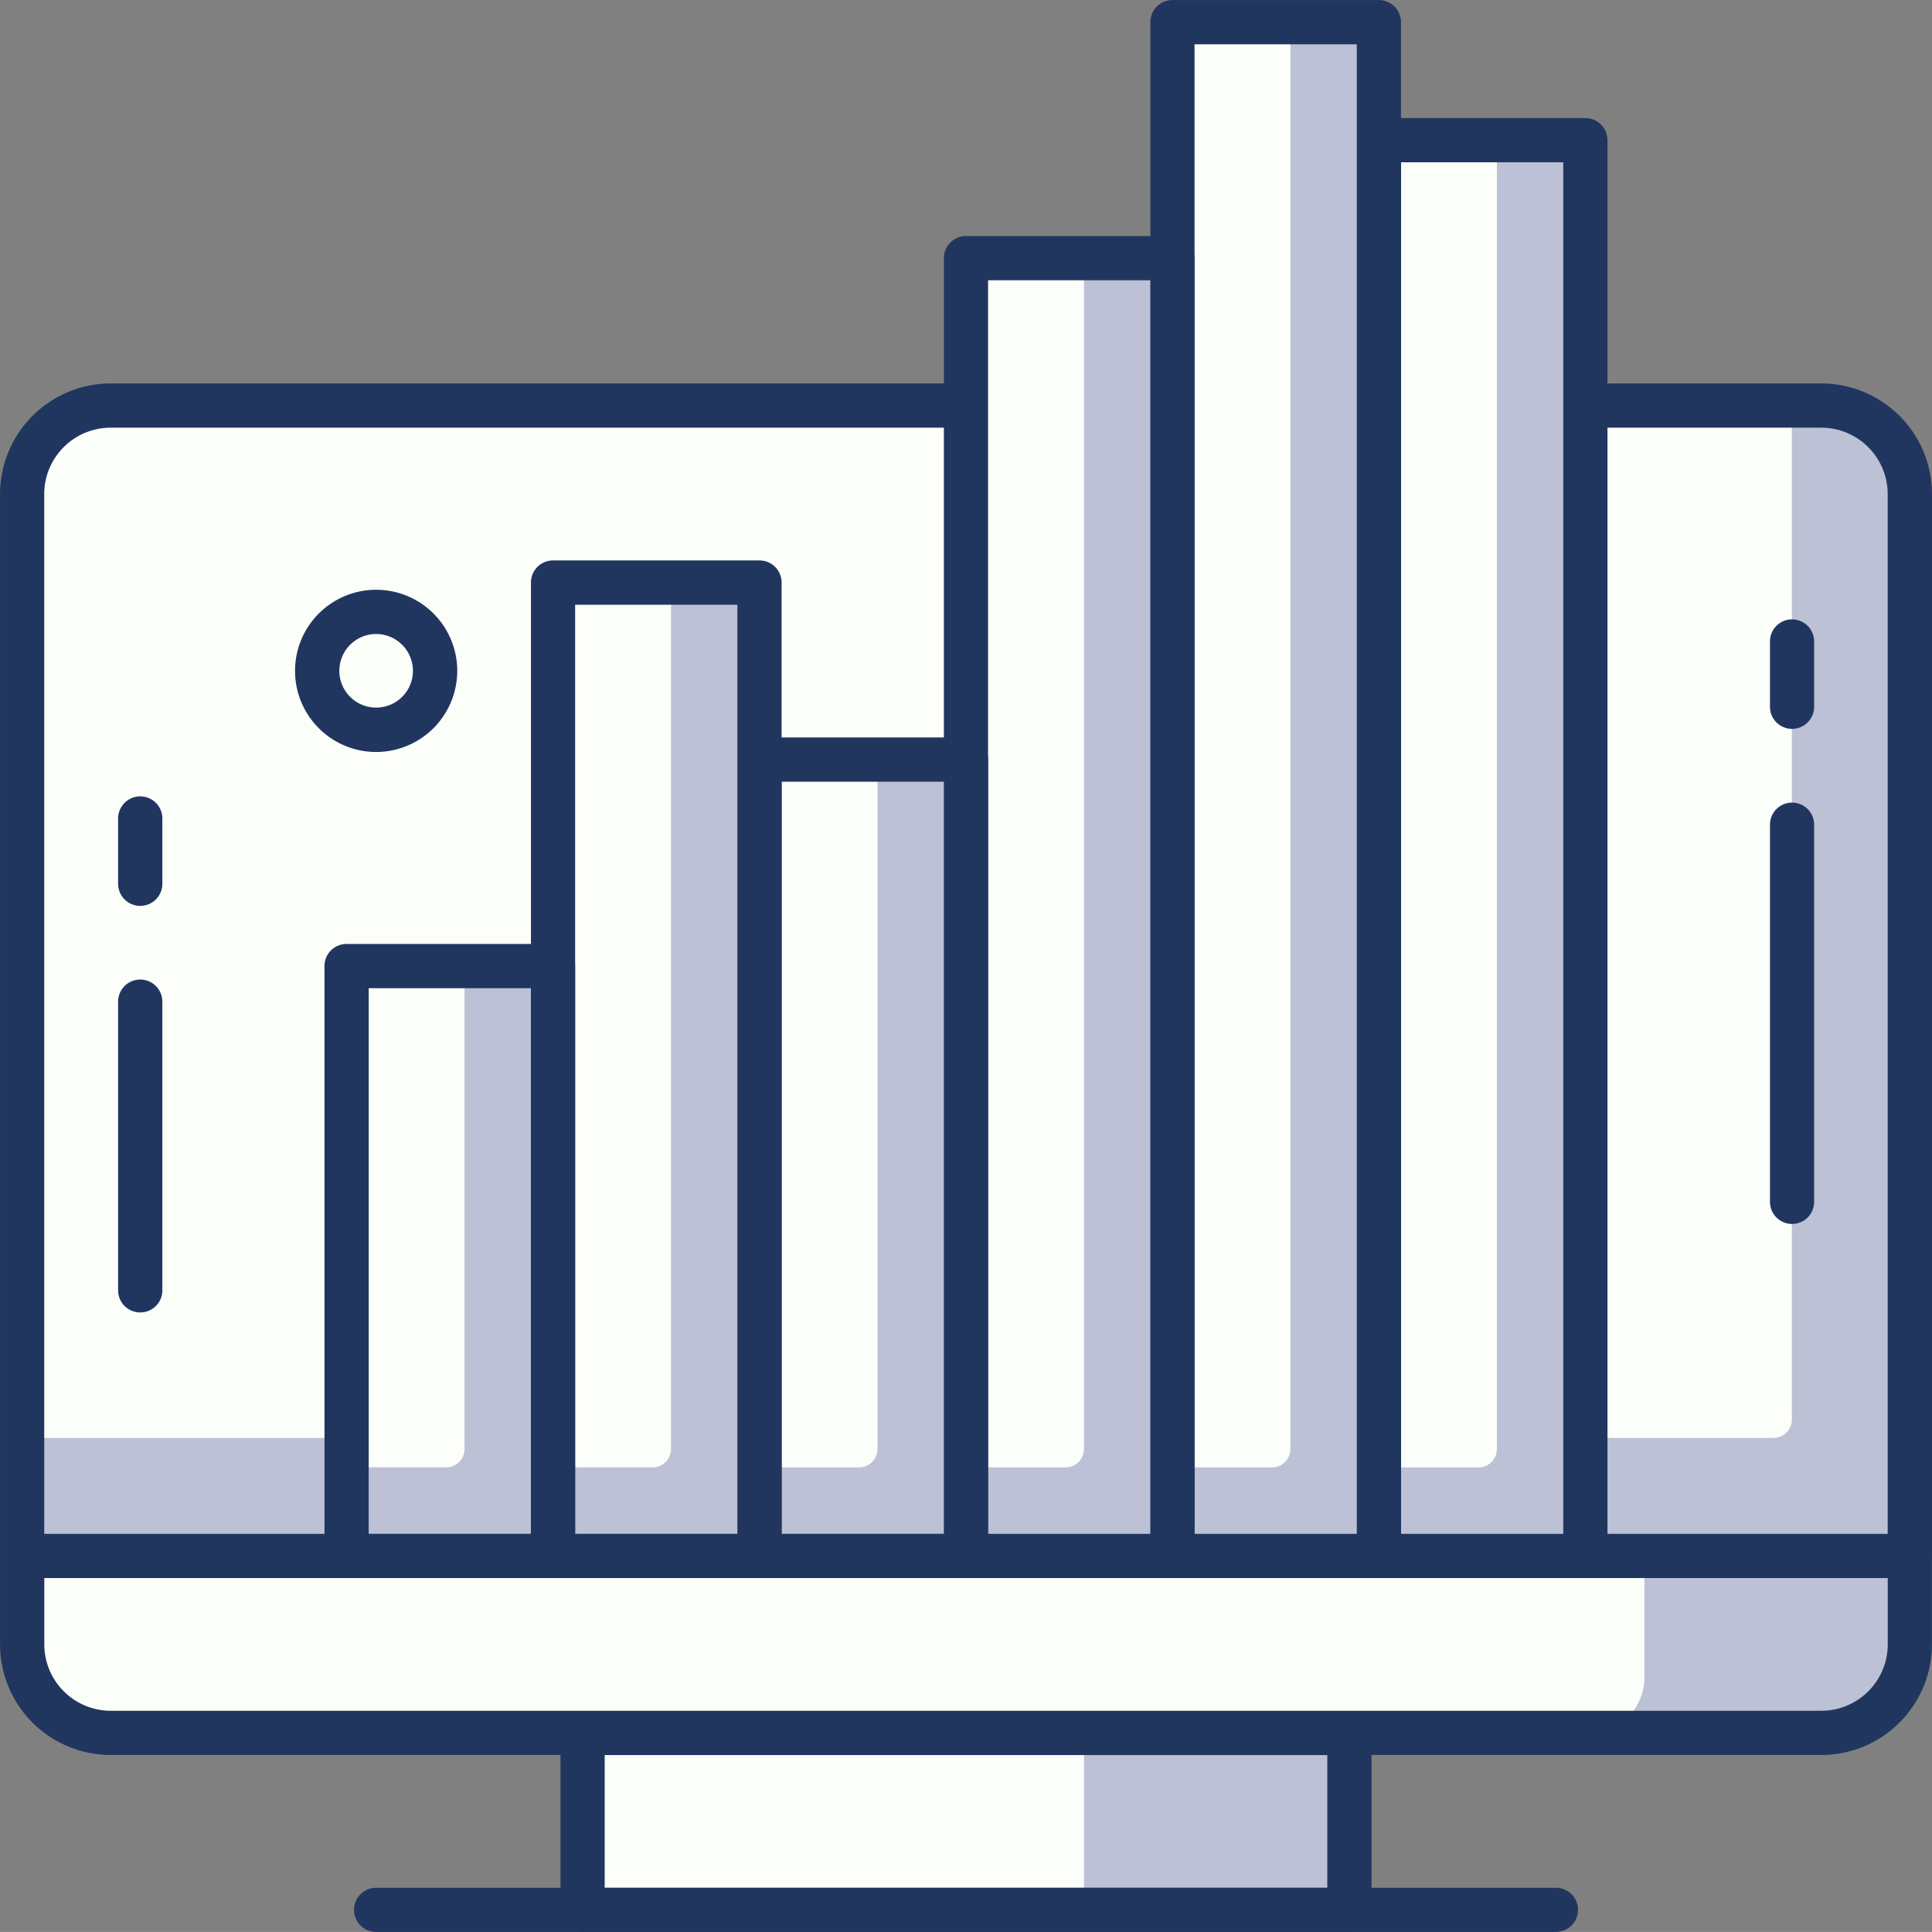
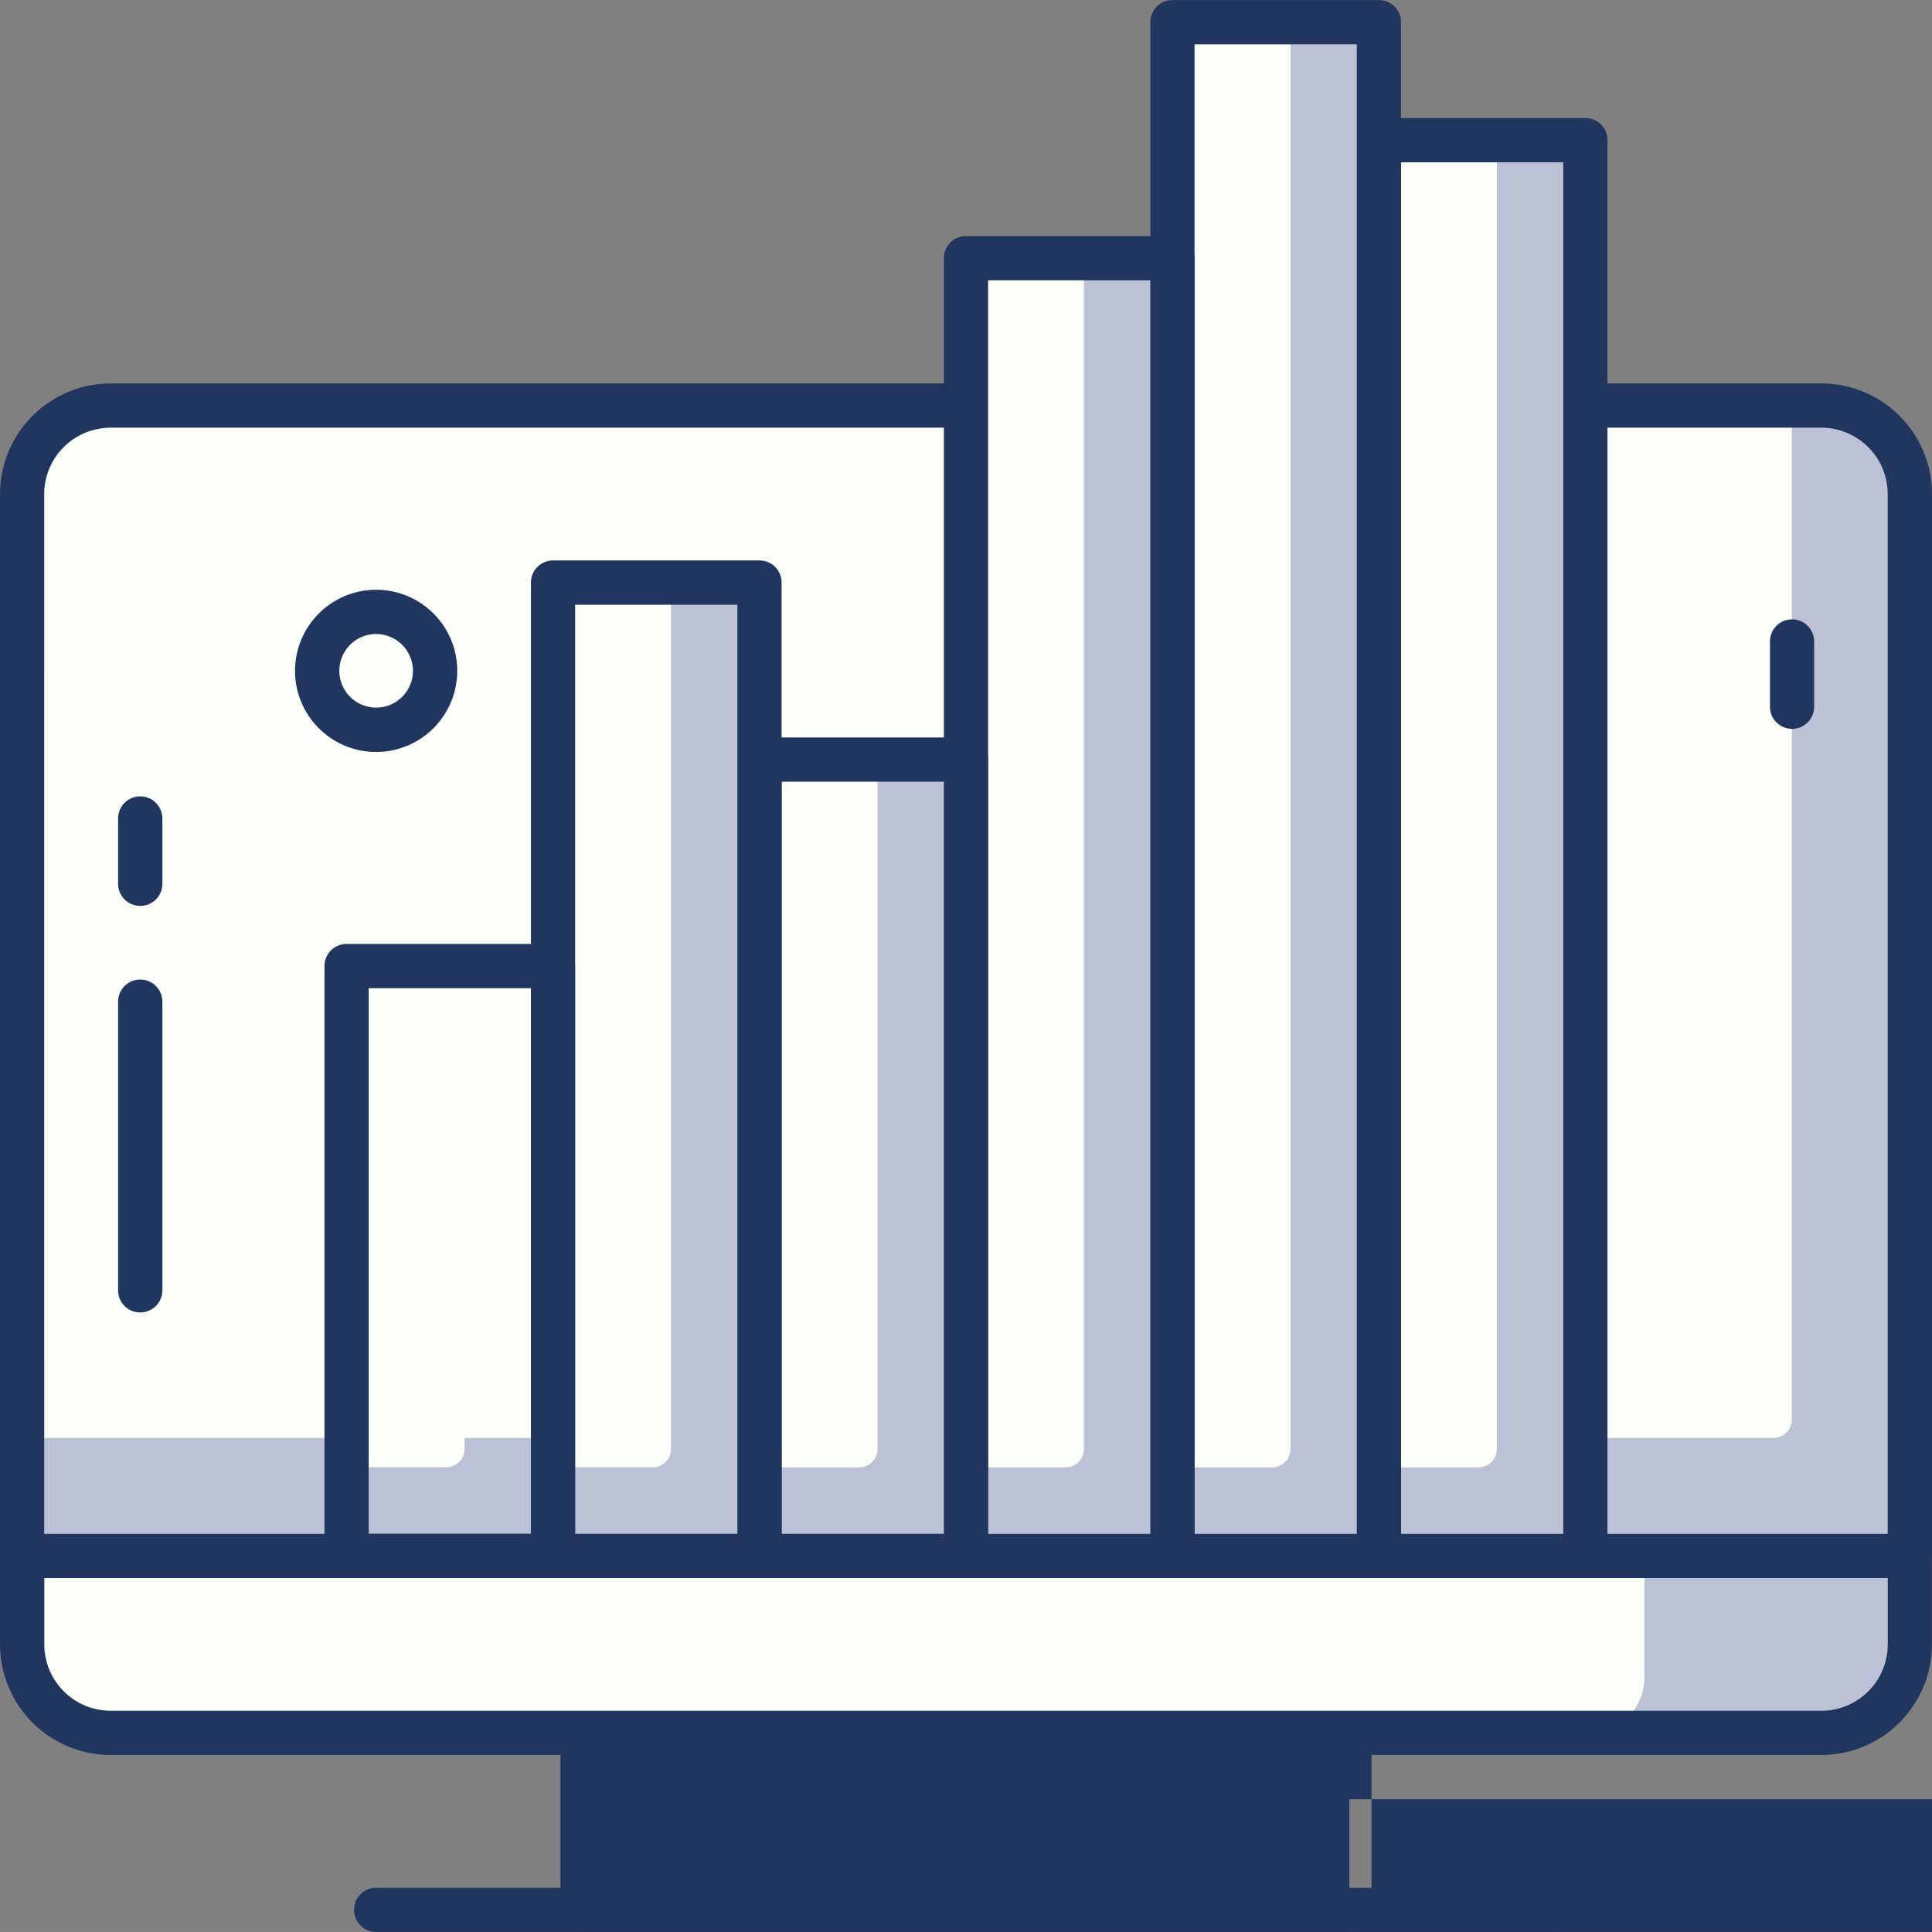
<svg xmlns="http://www.w3.org/2000/svg" width="105.001" height="104.998" viewBox="0 0 105.001 104.998">
  <rect x="0" y="0" width="105.001" height="104.998" fill="#808080" stroke="none" />
  <defs>
    <style>.a{fill:#bcc1d6;}.b{fill:#fcfff9;}.c{fill:#21365f;}</style>
  </defs>
  <g transform="translate(-359 -76)">
    <rect class="a" width="41.679" height="9.618" transform="translate(390.662 170.179)" />
    <rect class="b" width="27.25" height="9.618" transform="translate(390.662 170.179)" />
-     <path class="c" d="M4301.363,1226.812h-41.679a1.2,1.2,0,0,1-1.2-1.2v-9.618a1.2,1.2,0,0,1,1.2-1.2h41.679a1.2,1.2,0,0,1,1.2,1.2v9.618A1.2,1.2,0,0,1,4301.363,1226.812Zm-40.476-2.4h39.273v-7.214h-39.273Z" transform="translate(-3869.023 -1045.813)" />
+     <path class="c" d="M4301.363,1226.812h-41.679a1.2,1.2,0,0,1-1.2-1.2v-9.618a1.2,1.2,0,0,1,1.2-1.2h41.679a1.2,1.2,0,0,1,1.2,1.2v9.618A1.2,1.2,0,0,1,4301.363,1226.812Zh39.273v-7.214h-39.273Z" transform="translate(-3869.023 -1045.813)" />
    <path class="a" d="M0,0H102.594a0,0,0,0,1,0,0V6.618a3,3,0,0,1-3,3H3a3,3,0,0,1-3-3V0A0,0,0,0,1,0,0Z" transform="translate(360.205 160.56)" />
    <path class="b" d="M0,0H88.165a0,0,0,0,1,0,0V6.618a3,3,0,0,1-3,3H3a3,3,0,0,1-3-3V0A0,0,0,0,1,0,0Z" transform="translate(360.205 160.56)" />
    <path class="c" d="M4338.47,1220.812h-92.976a6.018,6.018,0,0,1-6.012-6.011v-4.809a1.2,1.2,0,0,1,1.2-1.2h102.595a1.2,1.2,0,0,1,1.2,1.2v4.809A6.017,6.017,0,0,1,4338.47,1220.812Zm-96.582-9.618v3.607a3.611,3.611,0,0,0,3.606,3.607h92.976a3.61,3.61,0,0,0,3.606-3.607v-3.607Z" transform="translate(-3880.48 -1049.431)" />
    <path class="c" d="M4316.807,1223.193h-64.122a1.2,1.2,0,0,1,0-2.4h64.122a1.2,1.2,0,0,1,0,2.4Z" transform="translate(-3873.244 -1042.195)" />
    <path class="a" d="M3,0H99.594a3,3,0,0,1,3,3V62.518a0,0,0,0,1,0,0H0a0,0,0,0,1,0,0V3A3,3,0,0,1,3,0Z" transform="translate(360.203 98.042)" />
    <path class="b" d="M3,0H96.181a0,0,0,0,1,0,0V55.106a1,1,0,0,1-1,1H0a0,0,0,0,1,0,0V3A3,3,0,0,1,3,0Z" transform="translate(360.203 98.042)" />
    <path class="c" d="M4343.278,1234.712H4240.684a1.2,1.2,0,0,1-1.2-1.2V1175.8a6.019,6.019,0,0,1,6.011-6.011h92.976a6.018,6.018,0,0,1,6.012,6.011v57.709A1.2,1.2,0,0,1,4343.278,1234.712Zm-101.392-2.4h100.189V1175.8a3.611,3.611,0,0,0-3.607-3.607h-92.976a3.613,3.613,0,0,0-3.607,3.607Z" transform="translate(-3880.482 -1072.949)" />
    <rect class="a" width="11.221" height="76.945" transform="translate(433.942 83.615)" />
    <path class="b" d="M0,0H6.411a0,0,0,0,1,0,0V71.136a1,1,0,0,1-1,1H0a0,0,0,0,1,0,0V0A0,0,0,0,1,0,0Z" transform="translate(433.942 83.615)" />
    <path class="c" d="M4297.905,1240.139h-11.222a1.2,1.2,0,0,1-1.2-1.2v-76.945a1.2,1.2,0,0,1,1.2-1.2h11.222a1.2,1.2,0,0,1,1.2,1.2v76.945A1.2,1.2,0,0,1,4297.905,1240.139Zm-10.019-2.4h8.816v-74.541h-8.816Z" transform="translate(-3852.742 -1078.377)" />
    <rect class="a" width="11.221" height="83.359" transform="translate(422.721 77.203)" />
    <path class="b" d="M0,0H6.411a0,0,0,0,1,0,0V77.548a1,1,0,0,1-1,1H0a0,0,0,0,1,0,0V0A0,0,0,0,1,0,0Z" transform="translate(422.721 77.203)" />
    <path class="c" d="M4290.905,1242.551h-11.222a1.2,1.2,0,0,1-1.2-1.2v-83.358a1.2,1.2,0,0,1,1.2-1.2h11.222a1.2,1.2,0,0,1,1.2,1.2v83.358A1.2,1.2,0,0,1,4290.905,1242.551Zm-10.02-2.4h8.817v-80.953h-8.817Z" transform="translate(-3856.963 -1080.789)" />
    <rect class="a" width="11.221" height="70.533" transform="translate(411.499 90.027)" />
    <path class="b" d="M0,0H6.412a0,0,0,0,1,0,0V64.724a1,1,0,0,1-1,1H0a0,0,0,0,1,0,0V0A0,0,0,0,1,0,0Z" transform="translate(411.499 90.027)" />
    <path class="c" d="M4283.905,1237.727h-11.222a1.2,1.2,0,0,1-1.2-1.2v-70.533a1.2,1.2,0,0,1,1.2-1.2h11.222a1.2,1.2,0,0,1,1.2,1.2v70.533A1.2,1.2,0,0,1,4283.905,1237.727Zm-10.02-2.4h8.817v-68.129h-8.817Z" transform="translate(-3861.185 -1075.965)" />
    <rect class="a" width="11.221" height="43.279" transform="translate(400.28 117.279)" />
    <path class="b" d="M0,0H6.411a0,0,0,0,1,0,0V37.47a1,1,0,0,1-1,1H0a0,0,0,0,1,0,0V0A0,0,0,0,1,0,0Z" transform="translate(400.28 117.279)" />
    <path class="c" d="M4276.906,1227.472h-11.222a1.2,1.2,0,0,1-1.2-1.2v-43.279a1.2,1.2,0,0,1,1.2-1.2h11.222a1.2,1.2,0,0,1,1.2,1.2v43.279A1.2,1.2,0,0,1,4276.906,1227.472Zm-10.019-2.4h8.816v-40.874h-8.816Z" transform="translate(-3865.405 -1065.713)" />
    <rect class="a" width="11.221" height="52.897" transform="translate(389.057 107.66)" />
    <path class="b" d="M0,0H6.411a0,0,0,0,1,0,0V47.088a1,1,0,0,1-1,1H0a0,0,0,0,1,0,0V0A0,0,0,0,1,0,0Z" transform="translate(389.057 107.66)" />
    <path class="c" d="M4269.905,1231.09h-11.222a1.2,1.2,0,0,1-1.2-1.2v-52.9a1.2,1.2,0,0,1,1.2-1.2h11.222a1.2,1.2,0,0,1,1.2,1.2v52.9A1.2,1.2,0,0,1,4269.905,1231.09Zm-10.02-2.4h8.817v-50.492h-8.817Z" transform="translate(-3869.627 -1069.331)" />
-     <rect class="a" width="11.221" height="32.058" transform="translate(377.836 128.5)" />
    <path class="b" d="M0,0H6.411a0,0,0,0,1,0,0V26.248a1,1,0,0,1-1,1H0a0,0,0,0,1,0,0V0A0,0,0,0,1,0,0Z" transform="translate(377.836 128.5)" />
    <path class="c" d="M4262.905,1223.251h-11.222a1.2,1.2,0,0,1-1.2-1.2v-32.057a1.2,1.2,0,0,1,1.2-1.2h11.222a1.2,1.2,0,0,1,1.2,1.2v32.057A1.2,1.2,0,0,1,4262.905,1223.251Zm-10.02-2.4h8.817v-29.653h-8.817Z" transform="translate(-3873.848 -1061.492)" />
    <circle class="b" cx="3.206" cy="3.206" r="3.206" transform="translate(376.236 109.254)" />
    <path class="c" d="M4253.893,1185.6a4.408,4.408,0,1,1,4.408-4.408A4.413,4.413,0,0,1,4253.893,1185.6Zm0-6.412a2,2,0,1,0,2,2A2.006,2.006,0,0,0,4253.893,1179.188Z" transform="translate(-3874.45 -1068.731)" />
    <path class="c" d="M4244.687,1208.09a1.2,1.2,0,0,1-1.2-1.2V1191.2a1.2,1.2,0,0,1,2.405,0v15.684A1.2,1.2,0,0,1,4244.687,1208.09Z" transform="translate(-3878.068 -1060.761)" />
    <path class="c" d="M4244.687,1189.741a1.2,1.2,0,0,1-1.2-1.2v-3.549a1.2,1.2,0,0,1,2.405,0v3.549A1.2,1.2,0,0,1,4244.687,1189.741Z" transform="translate(-3878.068 -1064.508)" />
-     <path class="c" d="M4300.691,1206.9a1.2,1.2,0,0,1-1.2-1.2V1185.2a1.2,1.2,0,0,1,2.4,0V1205.7A1.2,1.2,0,0,1,4300.691,1206.9Z" transform="translate(-3844.296 -1064.38)" />
    <path class="c" d="M4300.691,1183.74a1.2,1.2,0,0,1-1.2-1.2v-3.551a1.2,1.2,0,1,1,2.4,0v3.551A1.2,1.2,0,0,1,4300.691,1183.74Z" transform="translate(-3844.296 -1068.128)" />
  </g>
</svg>